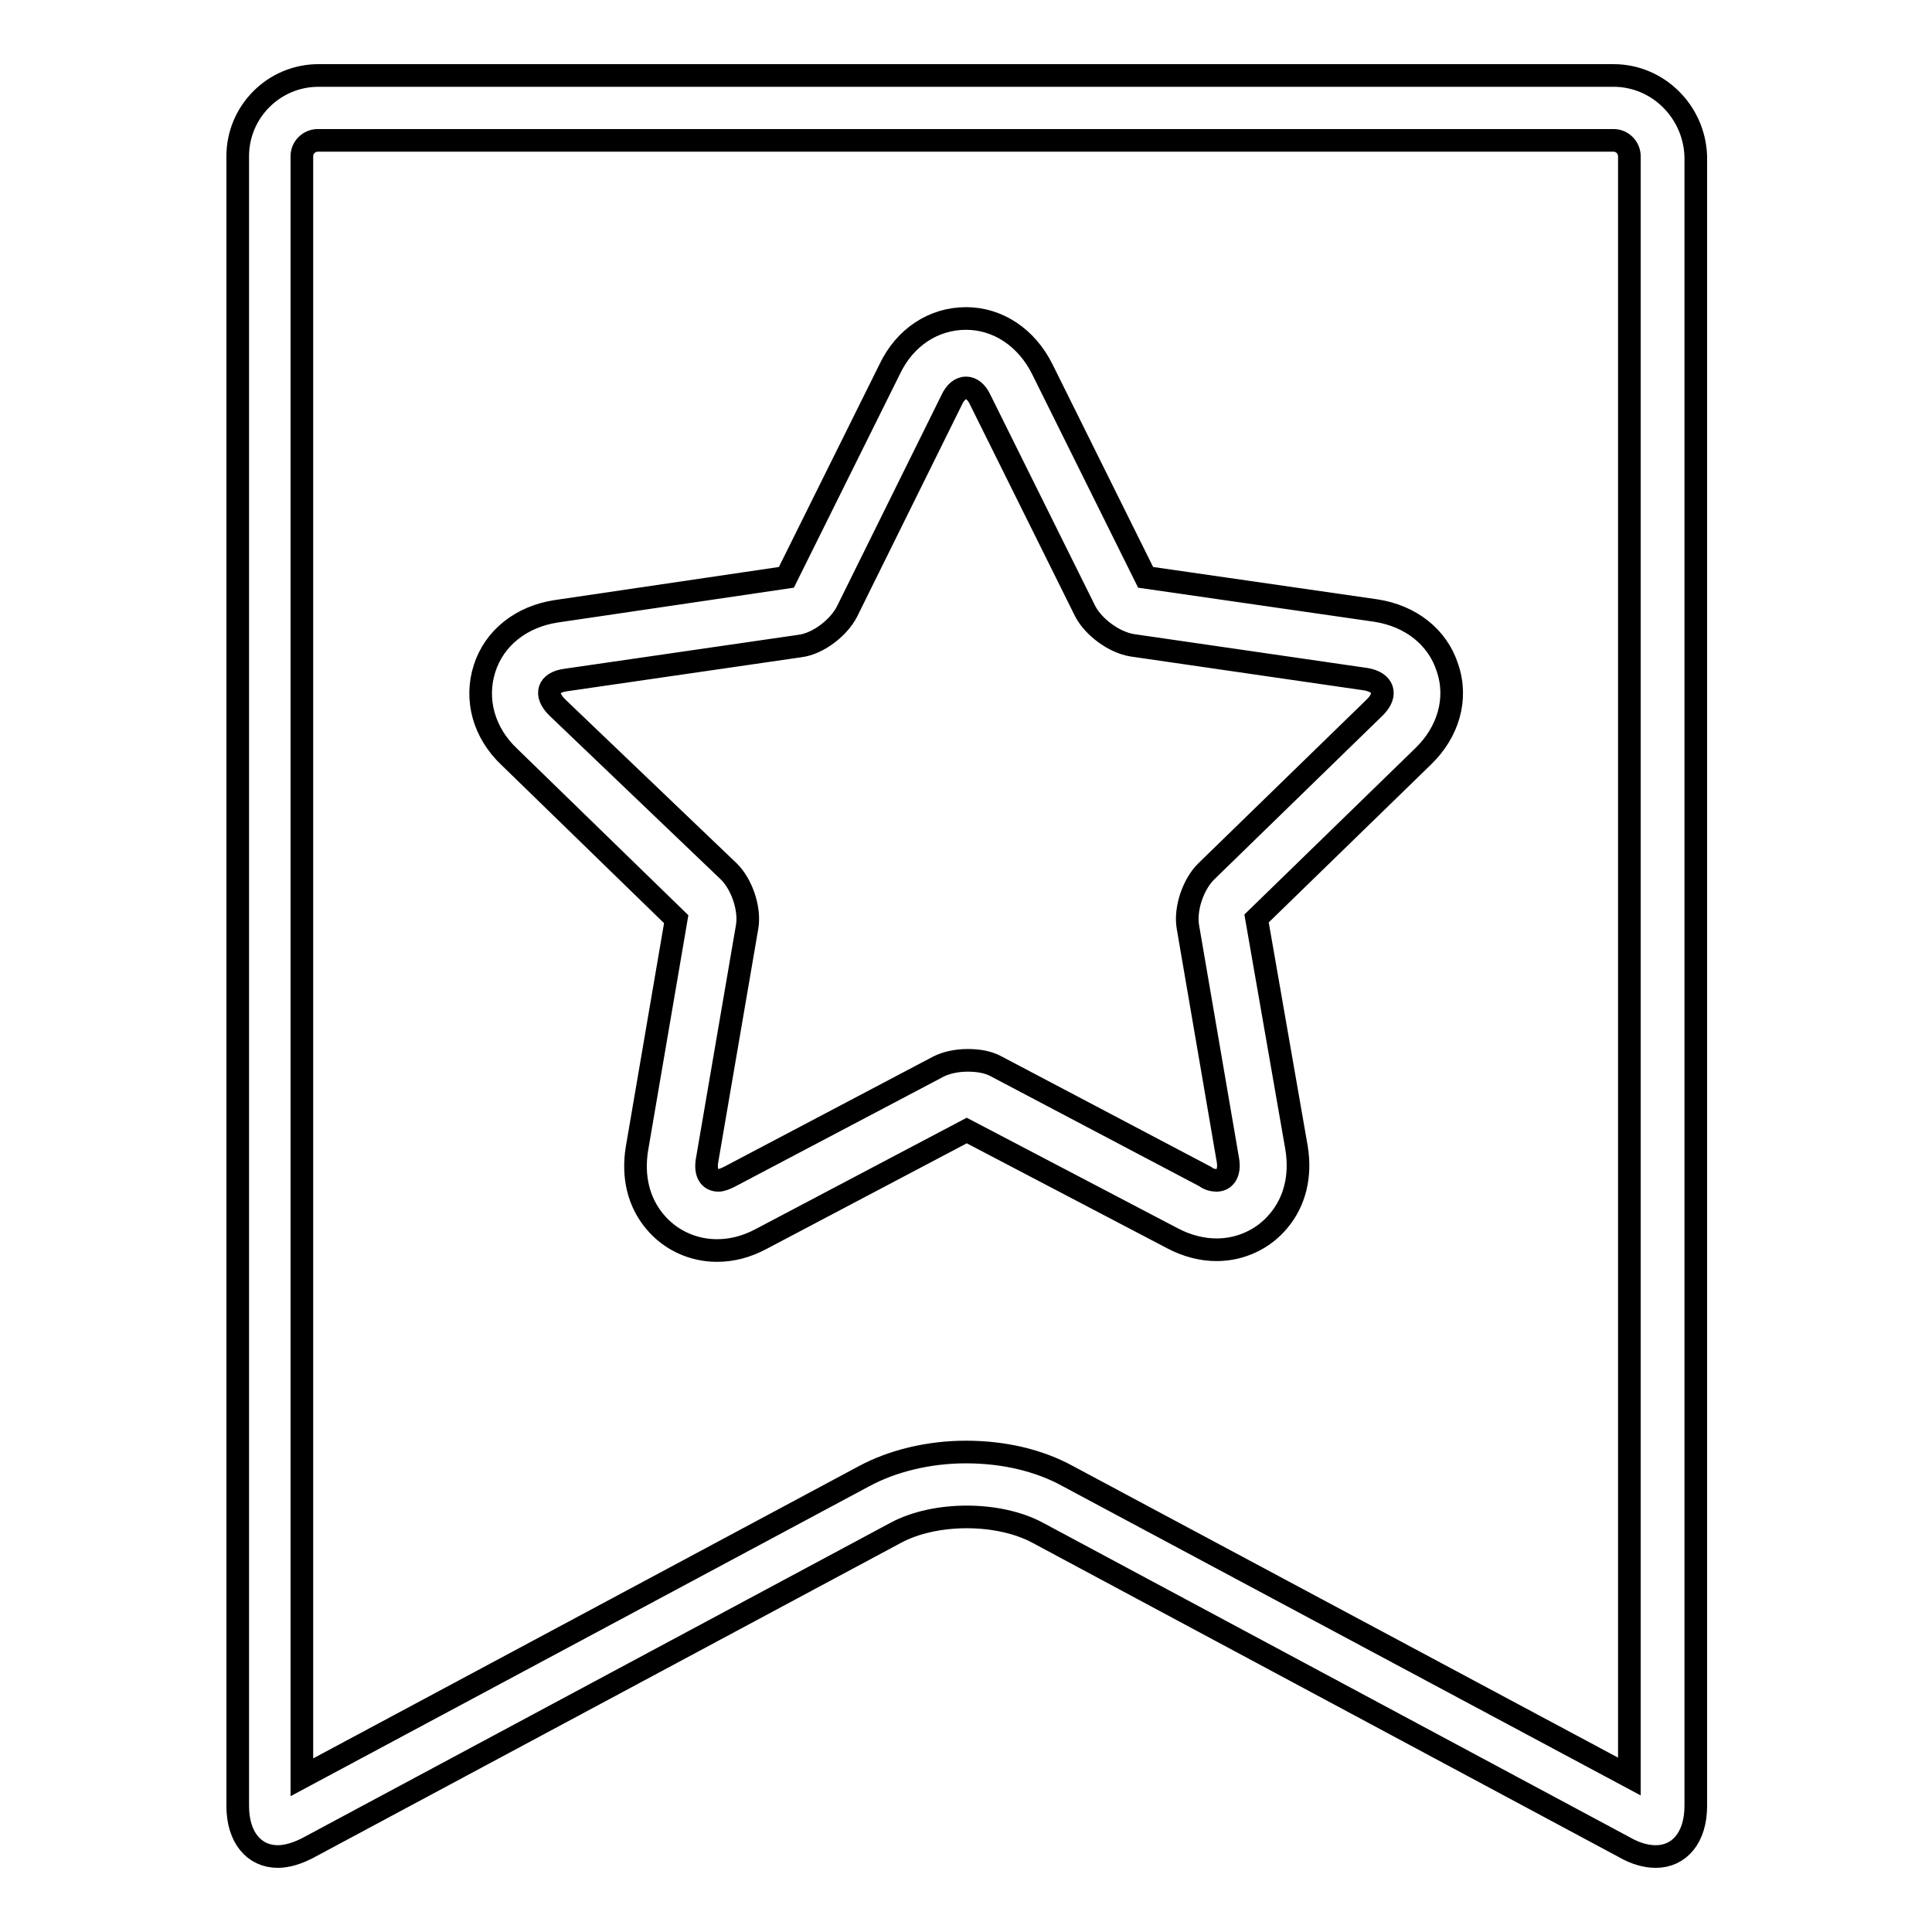
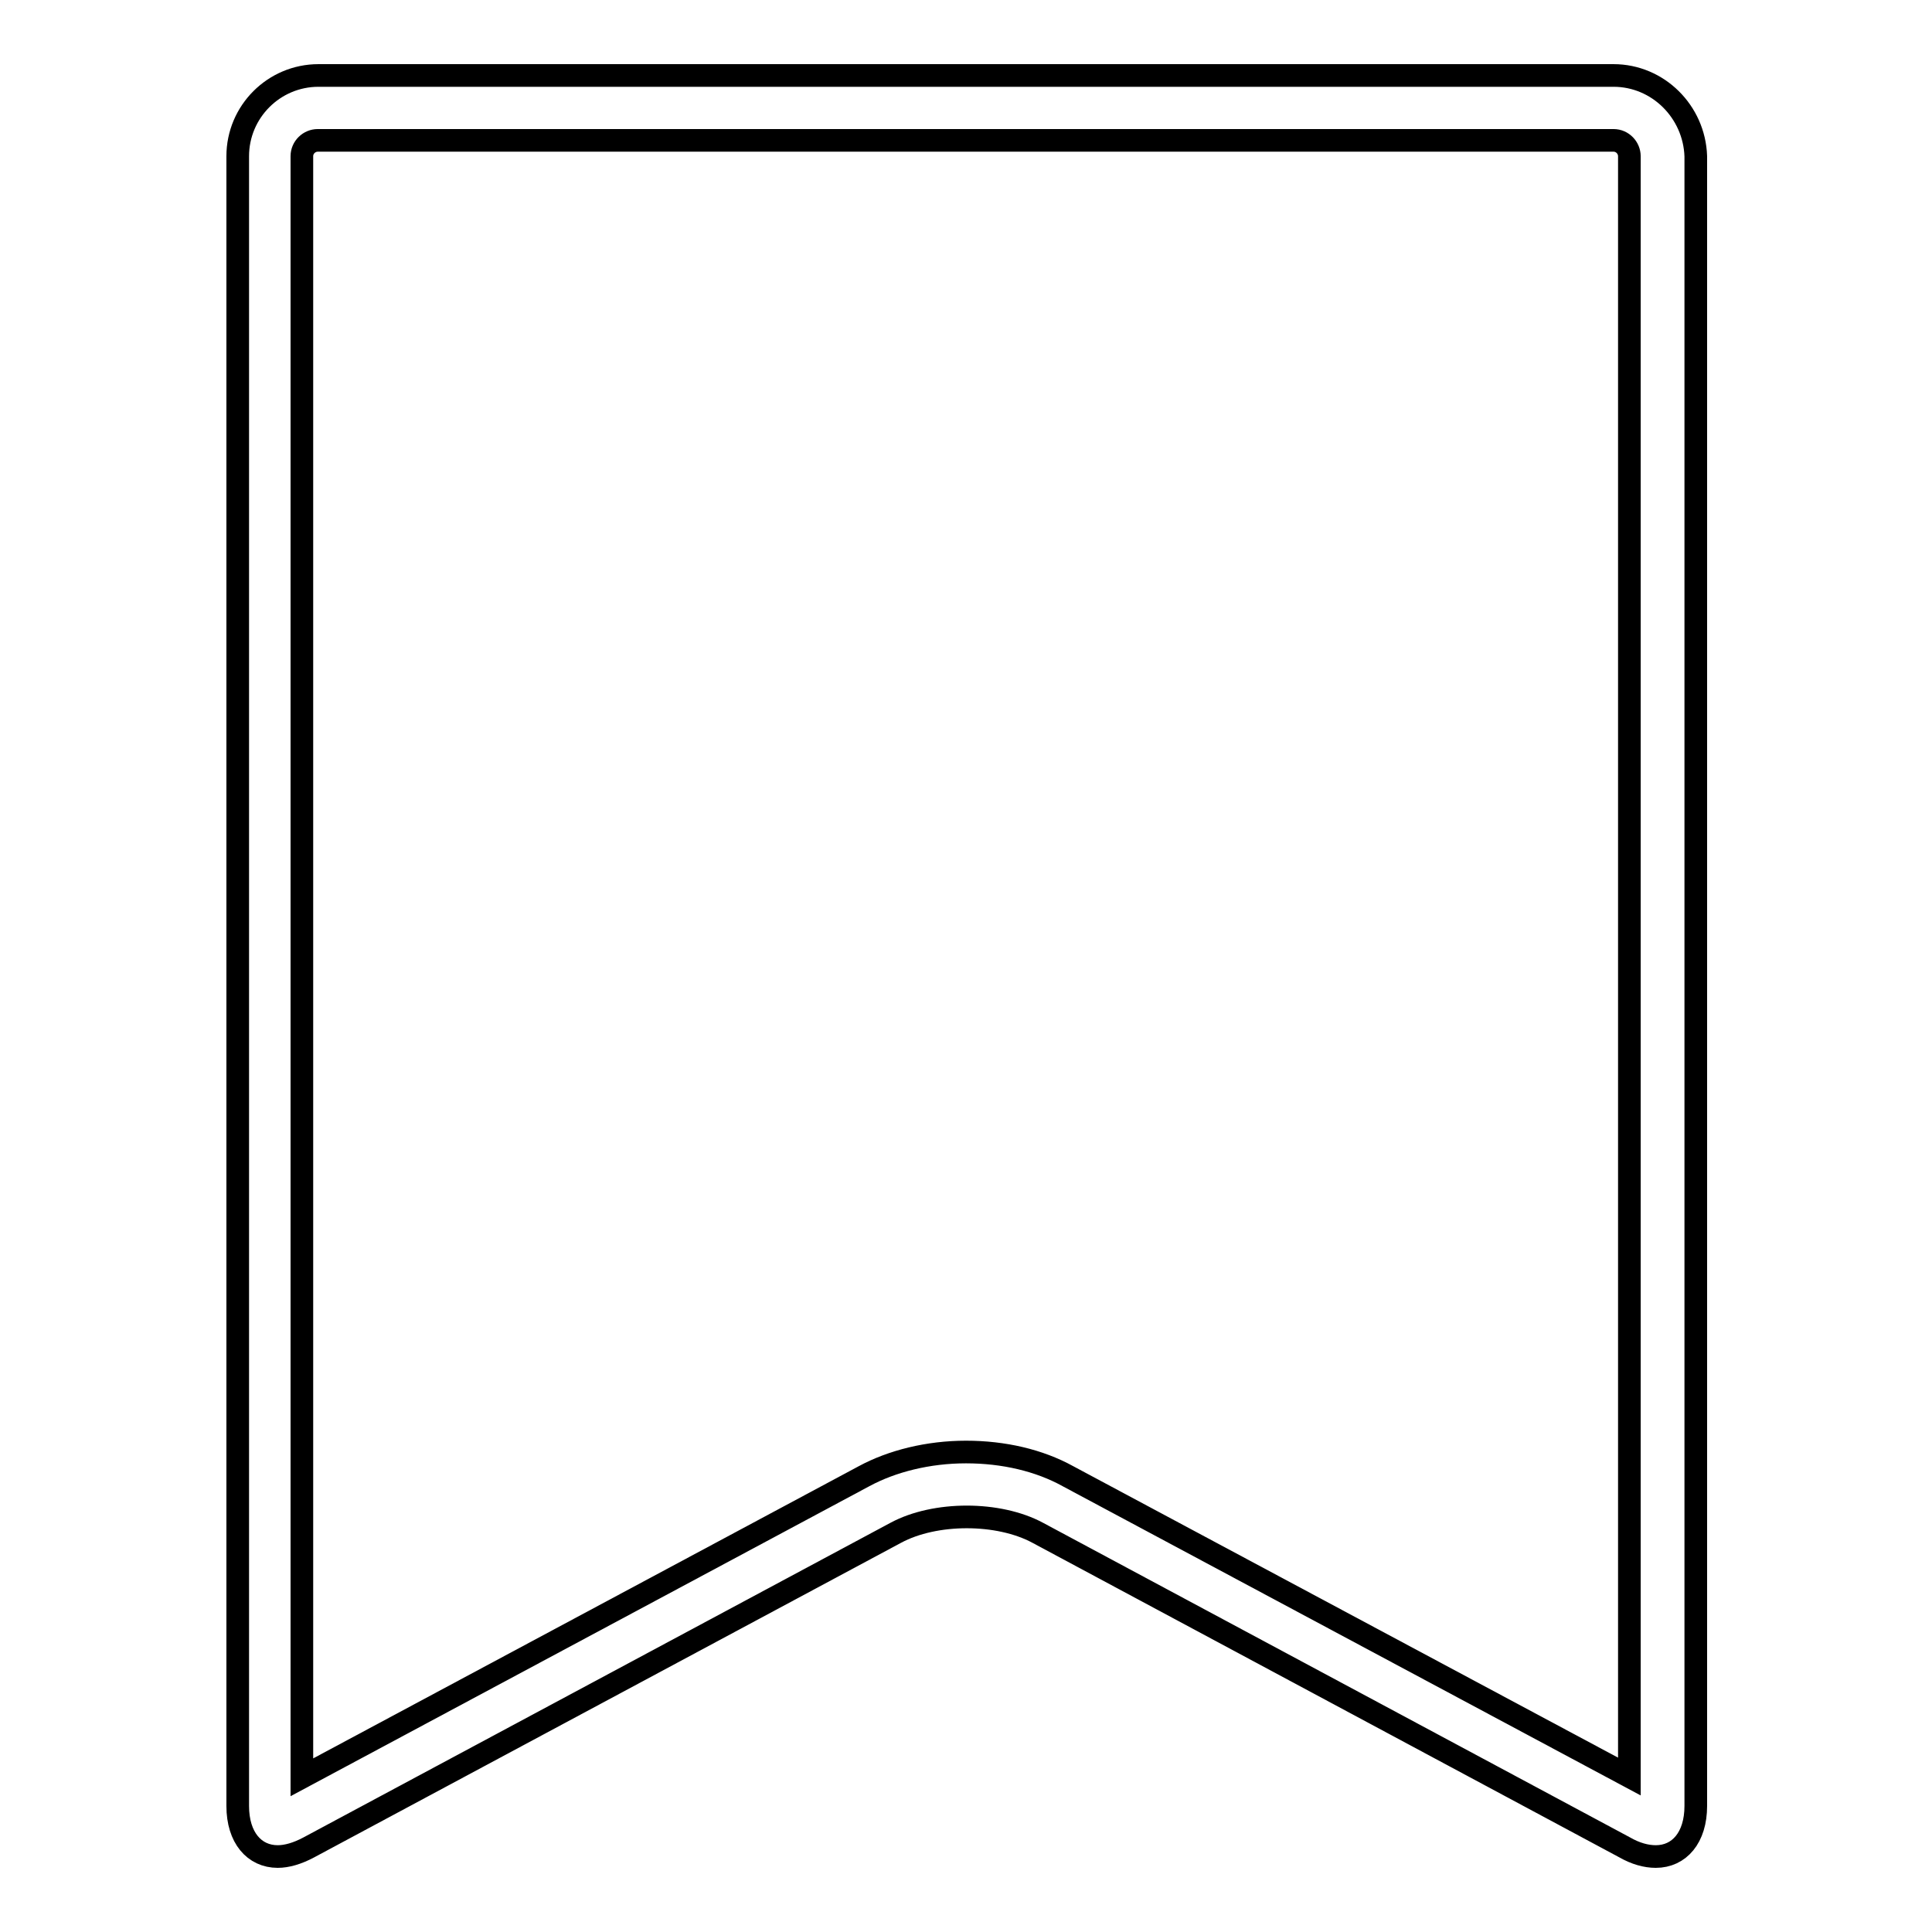
<svg xmlns="http://www.w3.org/2000/svg" version="1.1" x="0px" y="0px" viewBox="0 0 256 256" enable-background="new 0 0 256 256" xml:space="preserve">
  <g>
    <g>
      <path stroke-width="3" fill-opacity="0" stroke="#000000" d="M213.8,18.6c1.2,0,2.1,1,2.1,2.1v214.7l-74.4-39.8c-3.8-2.1-8.5-3.2-13.5-3.2c-5,0-9.8,1.2-13.5,3.2L40,235.5V20.7c0-1.2,1-2.1,2.1-2.1H213.8 M213.8,10H42.2c-5.9,0-10.7,4.8-10.7,10.7v218.6c0,4.2,2.2,6.7,5.3,6.7c1.2,0,2.6-0.4,4.1-1.2l77.8-41.7c2.6-1.4,6-2.1,9.4-2.1c3.4,0,6.8,0.7,9.4,2.1l77.8,41.7c1.4,0.8,2.8,1.2,4.1,1.2c3.1,0,5.3-2.5,5.3-6.7V20.7C224.5,14.8,219.7,10,213.8,10L213.8,10z" />
-       <path stroke-width="3" fill-opacity="0" stroke="#000000" d="M191.8,88.5c-1.3-4.1-4.9-6.9-9.5-7.6l-30.5-4.4l-13.7-27.6c-2.1-4.2-5.9-6.7-10.1-6.7c-4.3,0-8.1,2.5-10.1,6.7l-13.7,27.6L73.7,81c-4.6,0.7-8.2,3.5-9.5,7.6c-1.3,4.1-0.1,8.5,3.3,11.7l22.1,21.5l-5.2,30.4c-0.6,3.7,0.2,7.1,2.4,9.7c2,2.4,5,3.8,8.2,3.8c2,0,3.9-0.5,5.8-1.5l27.3-14.4l0,0l27.3,14.3c1.9,1,3.9,1.5,5.8,1.5c3.2,0,6.2-1.4,8.2-3.8c2.2-2.6,3-6,2.4-9.7l-5.3-30.4l22.1-21.5C191.9,97,193.2,92.6,191.8,88.5z M182.2,93.7l-22.4,21.8c-1.7,1.7-2.8,4.9-2.4,7.3l5.3,30.9c0.3,1.7-0.4,2.7-1.5,2.7c-0.4,0-1-0.1-1.5-0.5l-27.7-14.6c-1.1-0.6-2.4-0.8-3.8-0.8s-2.8,0.3-3.8,0.8l-27.7,14.6c-0.6,0.3-1.1,0.5-1.5,0.5c-1.2,0-1.8-1-1.5-2.7l5.3-30.9c0.4-2.4-0.7-5.6-2.4-7.3L73.8,93.7c-1.7-1.7-1.2-3.3,1.2-3.6l31-4.5c2.4-0.3,5.1-2.4,6.2-4.5L126.1,53c0.5-1.1,1.2-1.6,1.9-1.6c0.7,0,1.4,0.5,1.9,1.6L143.8,81c1.1,2.1,3.8,4.1,6.2,4.5l31,4.5C183.3,90.4,183.9,92,182.2,93.7z" />
    </g>
  </g>
</svg>